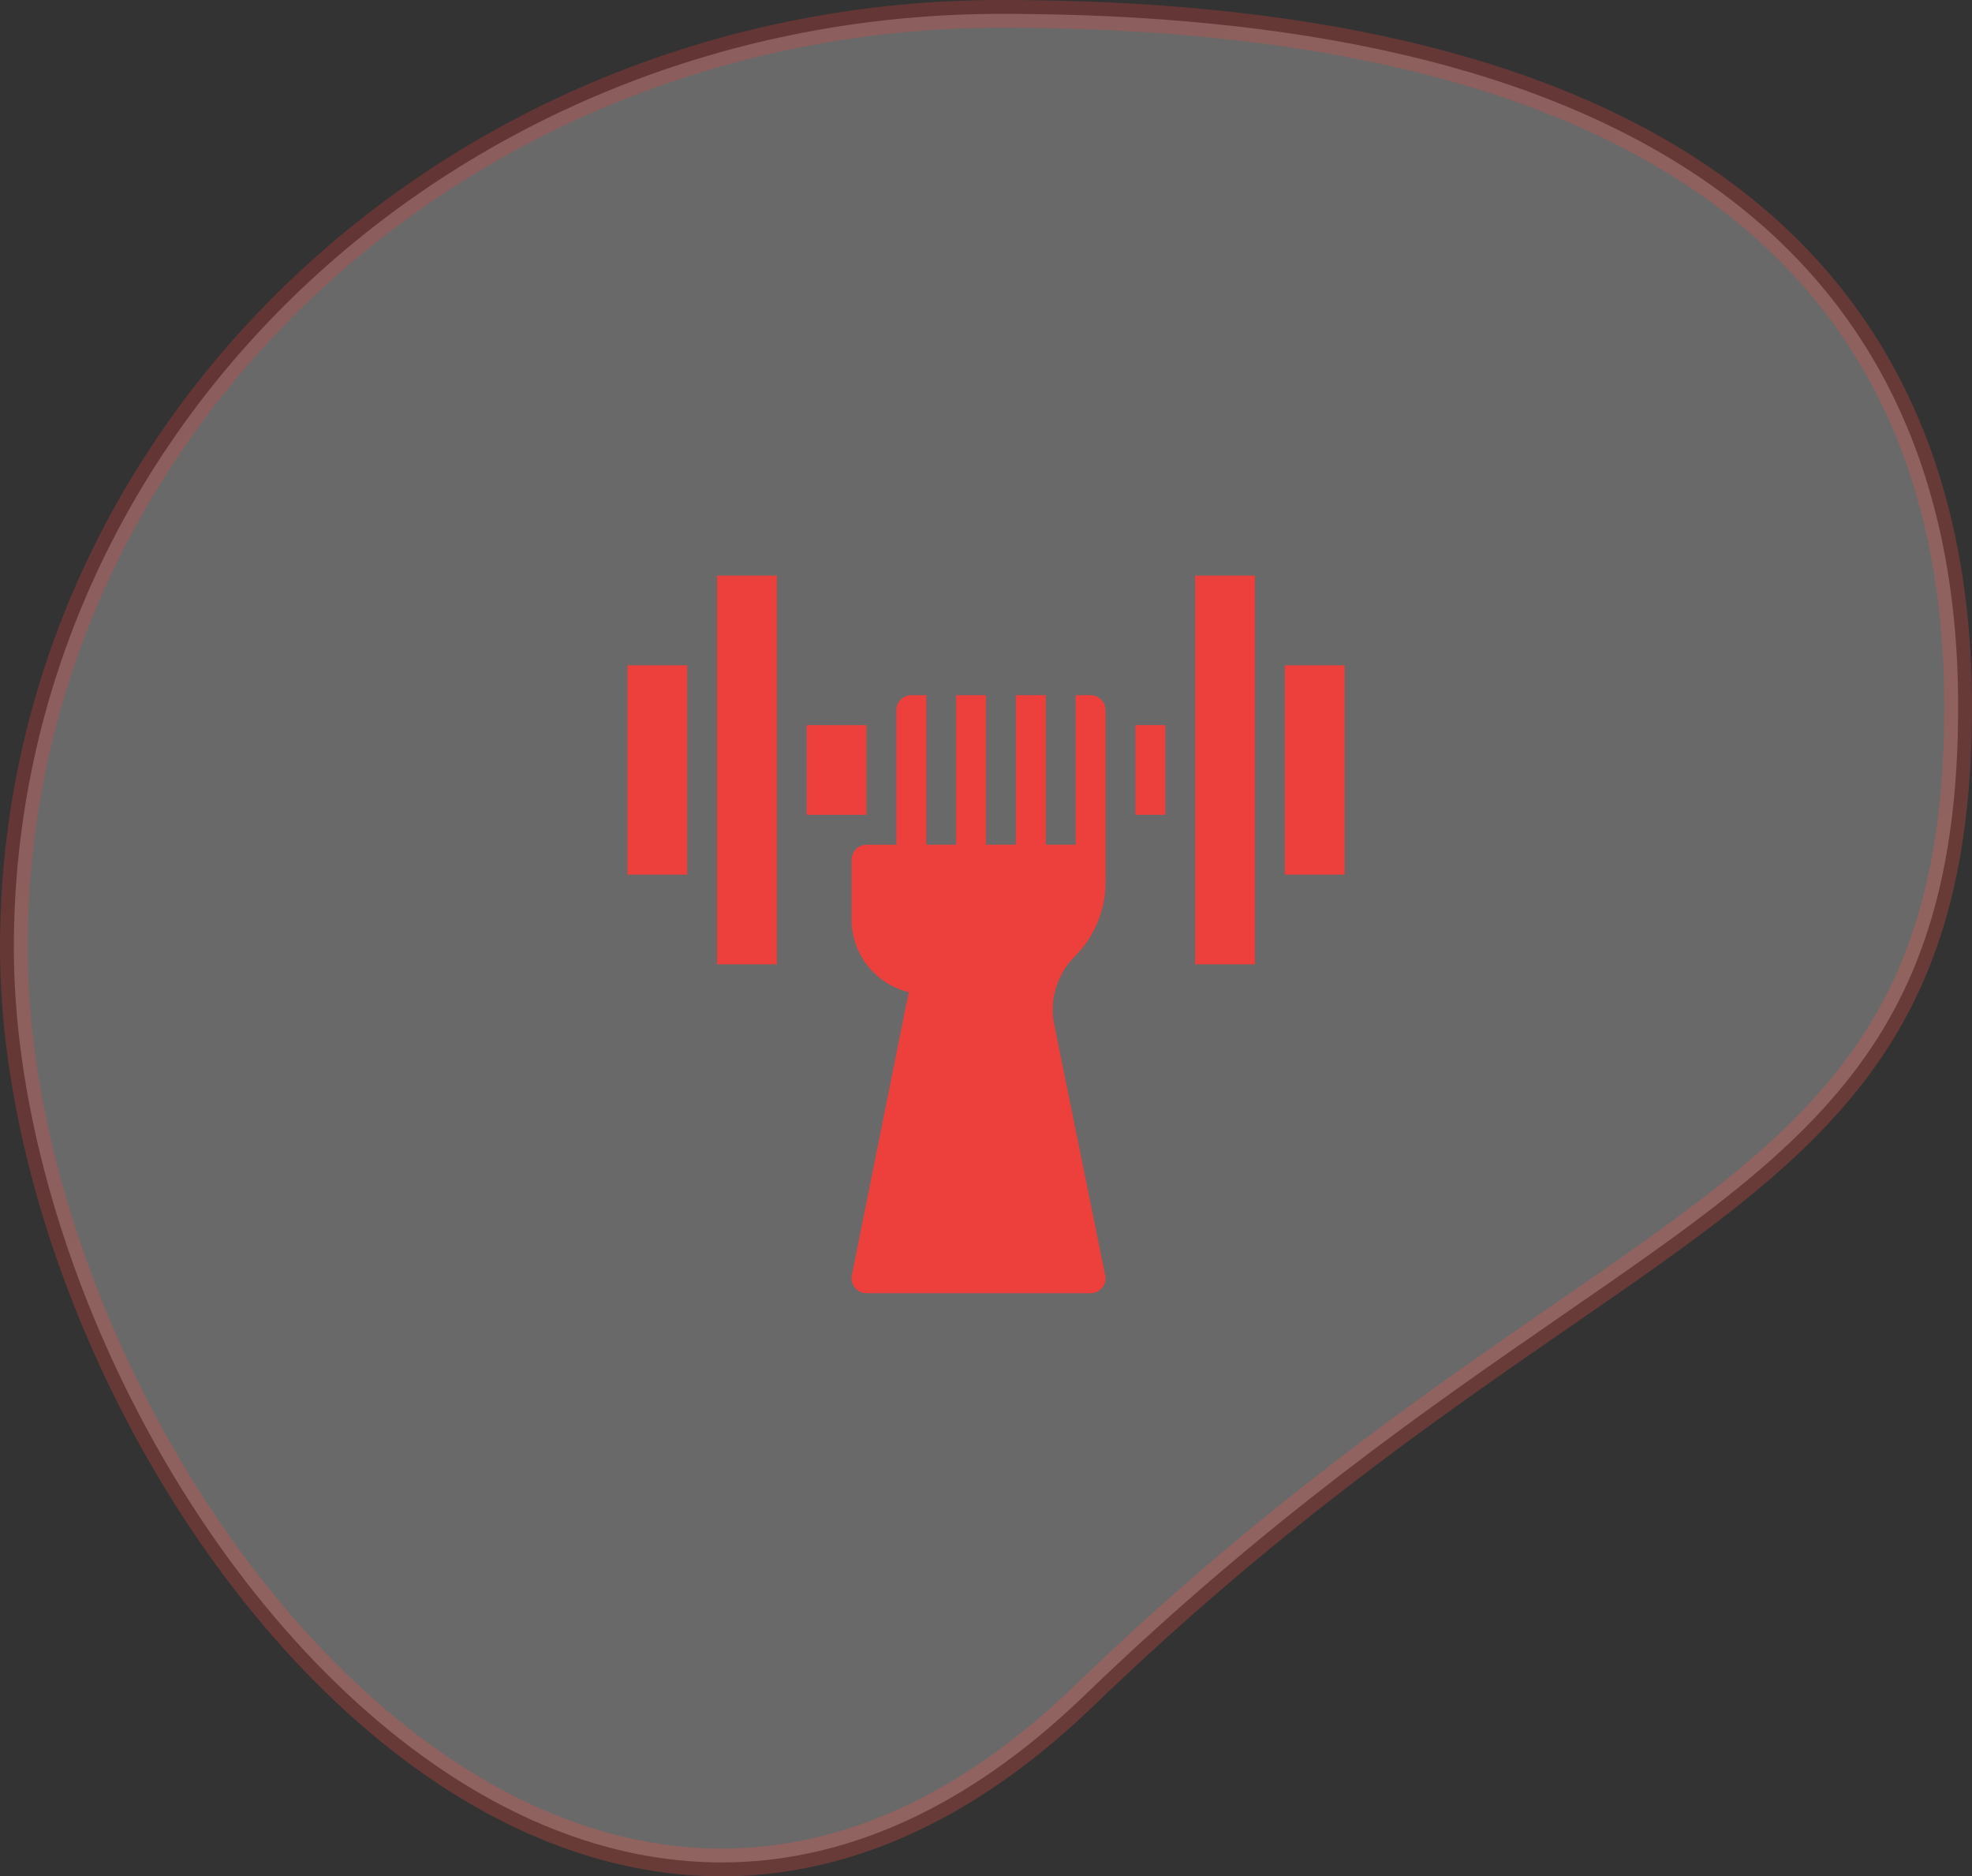
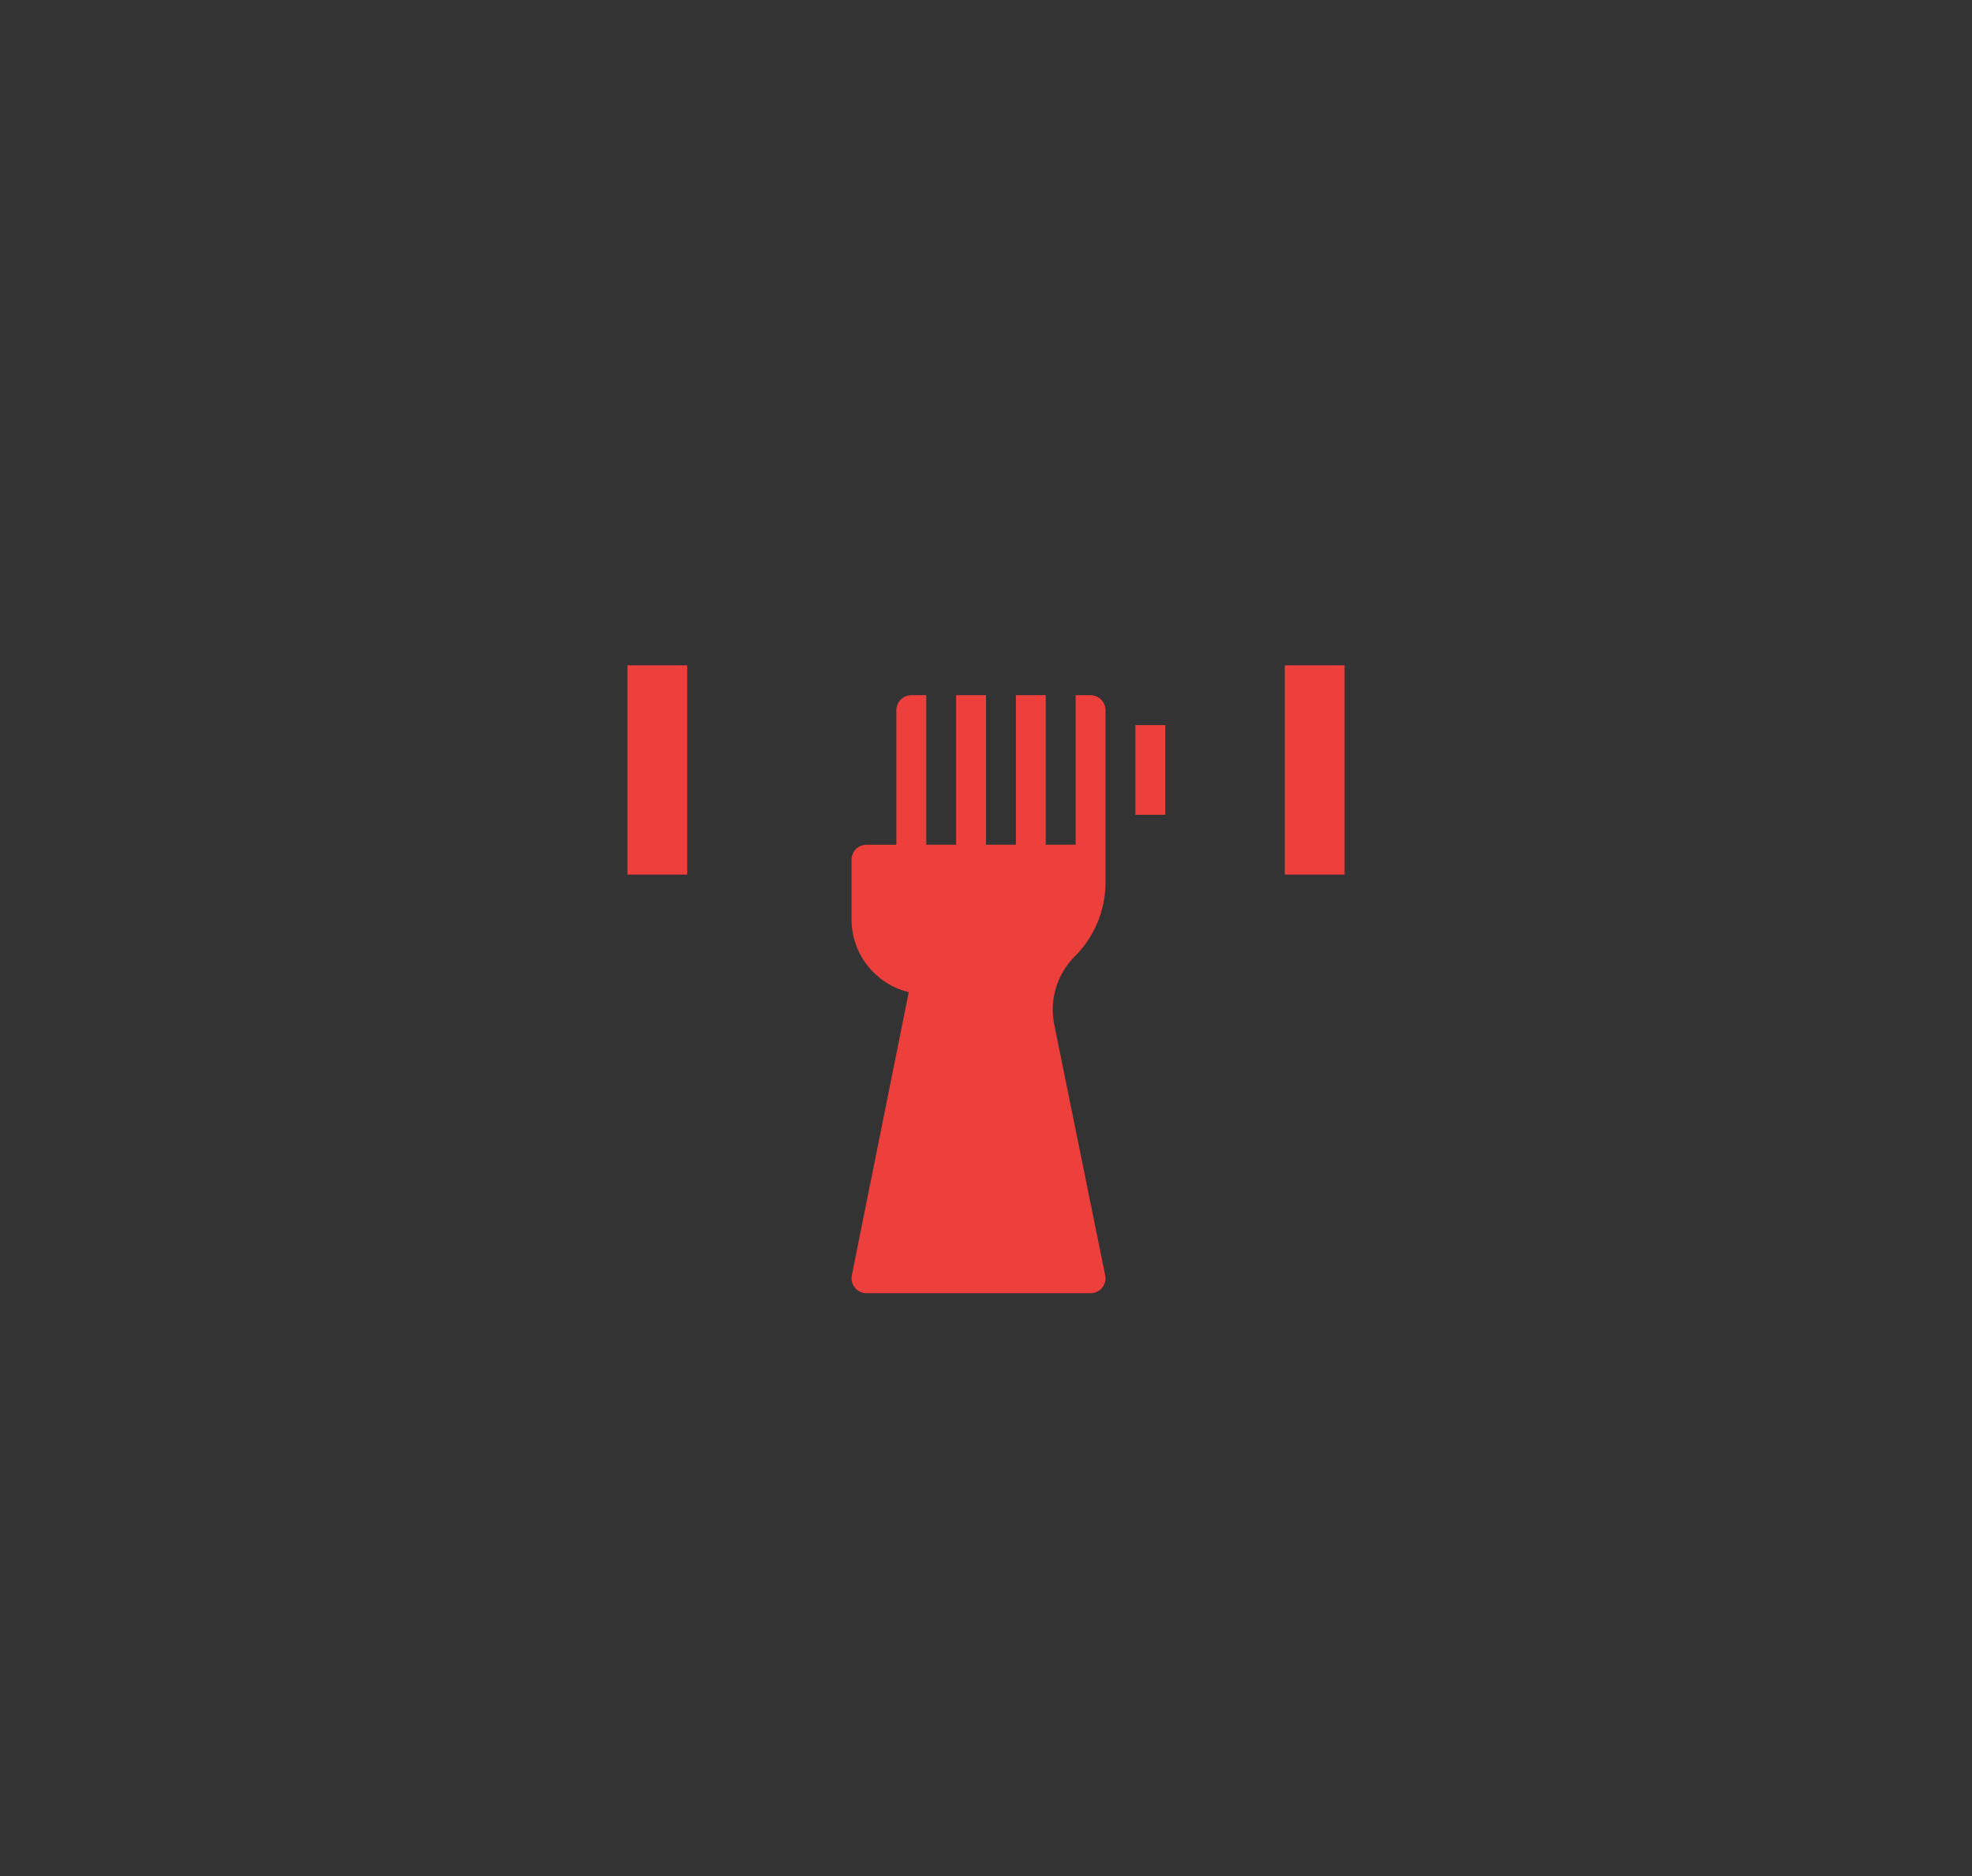
<svg xmlns="http://www.w3.org/2000/svg" width="185px" height="176px" viewBox="0 0 185 176" version="1.1">
  <rect x="0" y="0" width="185" height="176" fill="#333333" stroke="none" />
  <title>Group 16</title>
  <defs>
    <linearGradient x1="30.101%" y1="5.014%" x2="77.553%" y2="68.672%" id="linearGradient-1">
      <stop stop-color="#EC3E3B" offset="0%" />
      <stop stop-color="#FE5346" offset="100%" />
    </linearGradient>
  </defs>
  <g id="Page-1" stroke="none" stroke-width="1" fill="none" fill-rule="evenodd">
    <g id="Group-16">
-       <path d="M93.937,1.299 C121.223,1.299 144.984,6.051 161.225,17.871 C175.355,28.153 183.701,43.812 183.701,66.269 C183.701,97.889 169.76,107.367 146.552,123.386 C134.057,132.011 118.898,142.478 101.732,159.039 C91.745,168.674 81.626,173.448 71.83,174.482 C60.801,175.647 50.216,172.071 40.759,165.52 C17.714,149.558 1.299,116.006 1.299,88.883 C1.299,64.705 11.663,42.82 28.407,26.977 C45.177,11.109 68.347,1.299 93.937,1.299 Z" id="Oval" stroke="url(#linearGradient-1)" stroke-width="2.599" fill="#FFFFFF" opacity="0.265" />
      <g id="Group-467" transform="translate(58.864, 53.992)" fill="#ED3F3B">
        <path d="M43.447,11.219 L42.045,11.219 L42.045,25.243 L39.242,25.243 L39.242,11.219 L36.439,11.219 L36.439,25.243 L33.636,25.243 L33.636,11.219 L30.833,11.219 L30.833,25.243 L28.03,25.243 L28.03,11.219 L26.629,11.219 C26.256,11.219 25.9,11.368 25.637,11.629 C25.376,11.892 25.227,12.248 25.227,12.622 L25.227,25.249 L22.424,25.249 C22.054,25.249 21.695,25.394 21.432,25.653 C21.171,25.919 21.023,26.278 21.023,26.651 L21.023,32.255 C21.023,35.556 23.31,38.33 26.388,39.073 L21.045,65.66 C20.969,66.072 21.079,66.49 21.348,66.81 C21.614,67.13 22.009,67.315 22.424,67.315 L43.447,67.315 C43.862,67.315 44.257,67.132 44.523,66.81 C44.79,66.493 44.902,66.072 44.823,65.663 L40.01,41.974 C39.596,39.696 40.327,37.36 41.964,35.722 C43.823,33.859 44.848,31.383 44.848,28.755 L44.848,12.622 C44.848,11.847 44.221,11.219 43.447,11.219" id="Fill-1857" />
        <polygon id="Fill-1858" points="0 28.048 5.606 28.048 5.606 8.414 0 8.414" />
        <polygon id="Fill-1859" points="61.667 28.048 67.273 28.048 67.273 8.414 61.667 8.414" />
-         <polygon id="Fill-1860" points="8.409 36.462 14.015 36.462 14.015 7.11755956e-15 8.409 7.11755956e-15" />
-         <polygon id="Fill-1861" points="53.258 36.462 58.864 36.462 58.864 7.11755956e-15 53.258 7.11755956e-15" />
        <polygon id="Fill-1862" points="47.652 22.438 50.455 22.438 50.455 14.024 47.652 14.024" />
-         <polygon id="Fill-1863" points="22.424 14.03 16.818 14.024 16.818 22.438 22.424 22.438" />
      </g>
    </g>
  </g>
</svg>